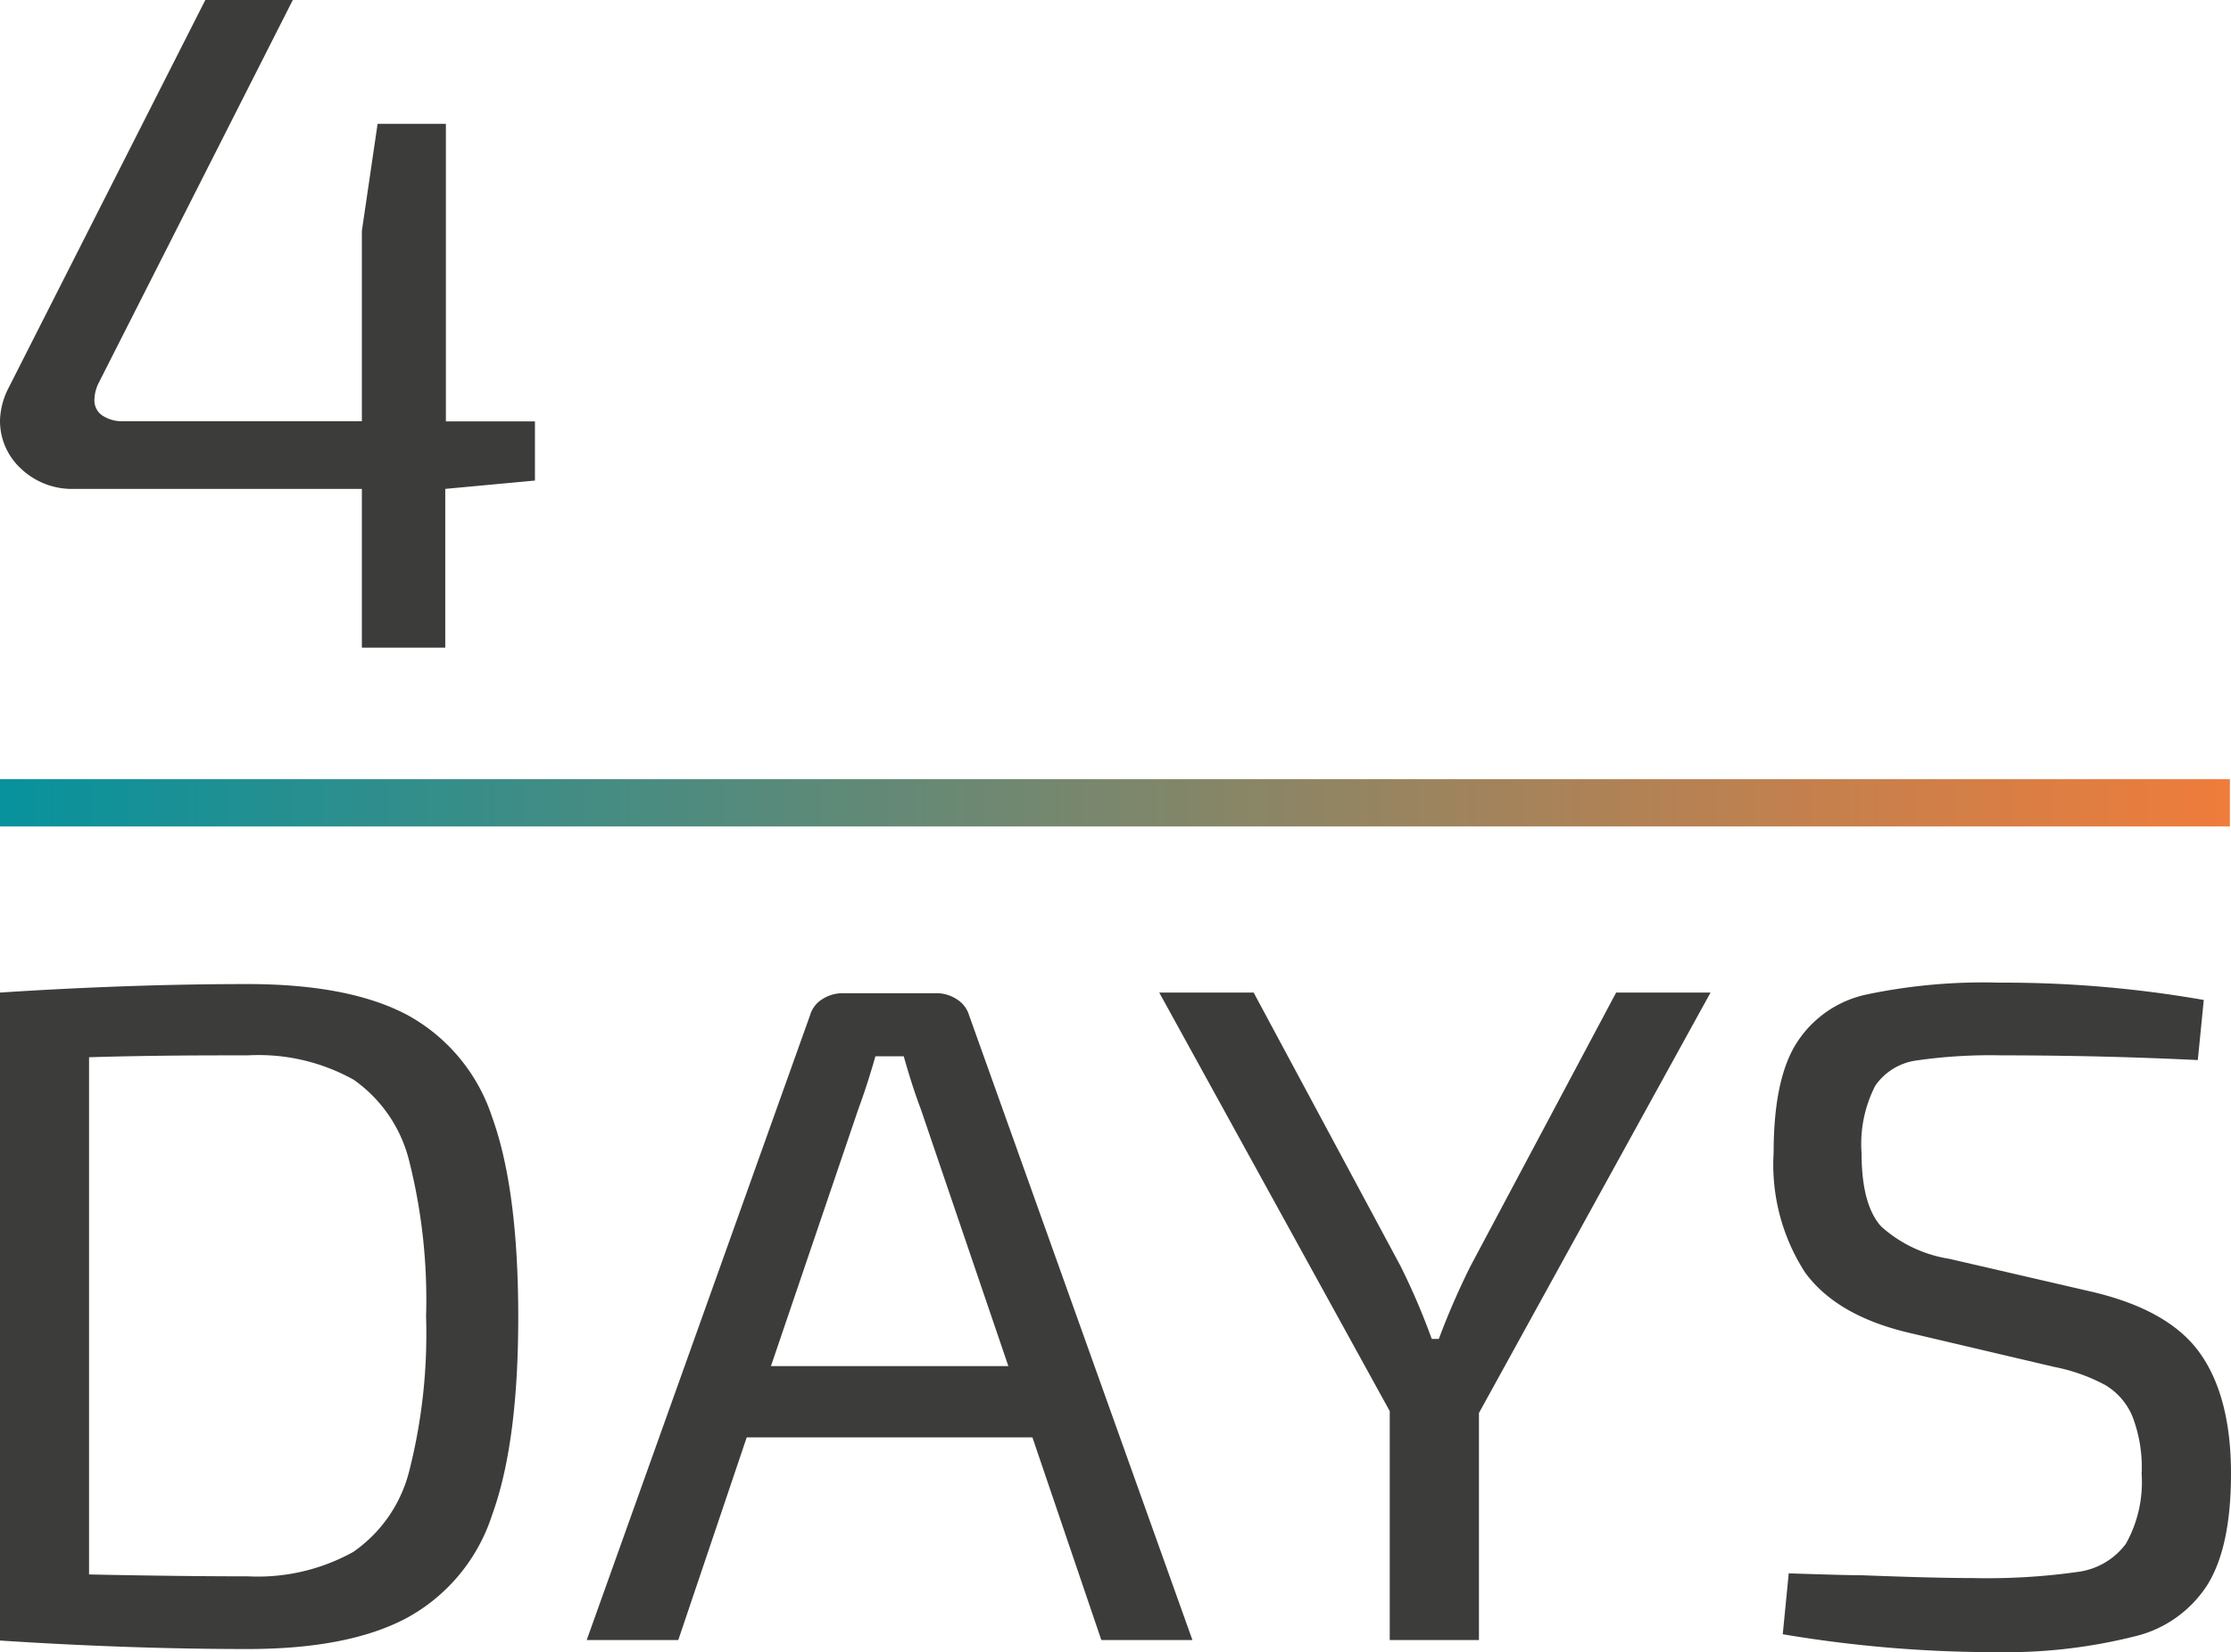
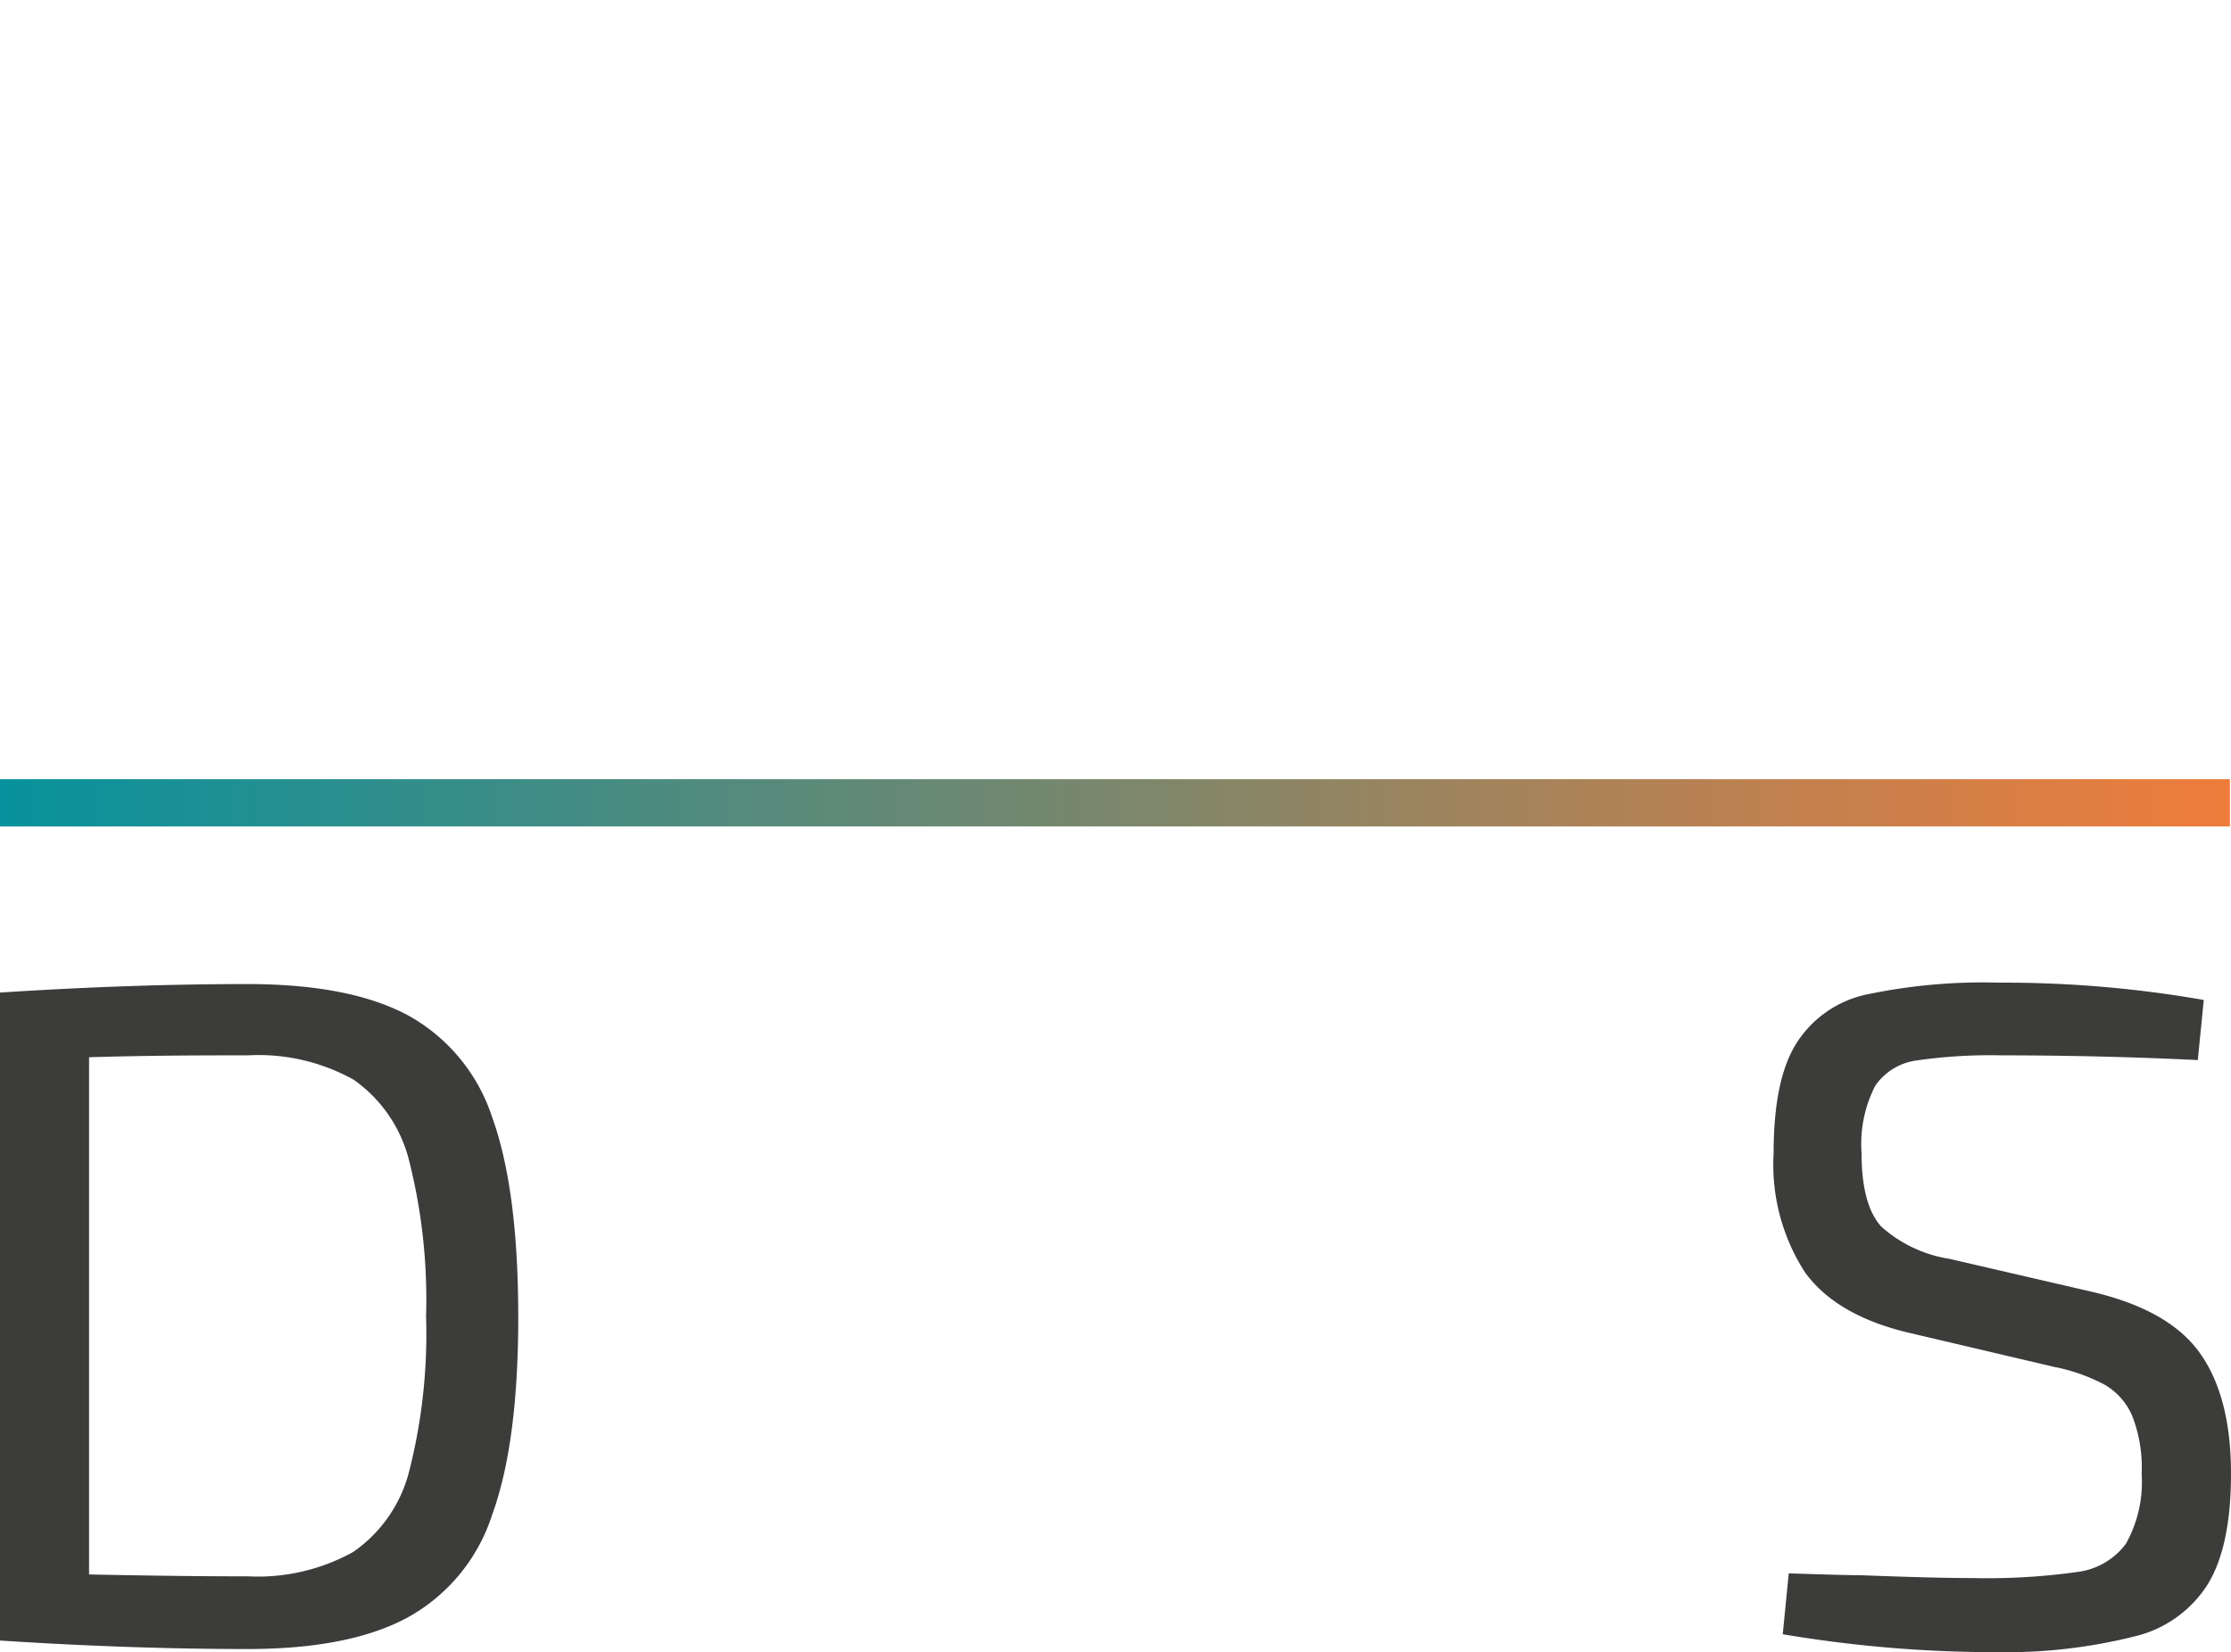
<svg xmlns="http://www.w3.org/2000/svg" viewBox="0 0 141.8 105.01">
  <defs>
    <style>.cls-1{fill:#3c3c3b;}.cls-2{fill:none;stroke-miterlimit:10;stroke-width:3px;stroke:url(#Unbenannter_Verlauf);}</style>
    <linearGradient id="Unbenannter_Verlauf" x1="-95.95" y1="-236.77" x2="45.78" y2="-236.77" gradientTransform="matrix(-1, 0, 0, 1, 45.78, 287.79)" gradientUnits="userSpaceOnUse">
      <stop offset="0" stop-color="#ef7c3b" />
      <stop offset="1" stop-color="#07929d" />
    </linearGradient>
  </defs>
  <title>4days</title>
  <g id="Ebene_2" data-name="Ebene 2">
    <g id="Ebene_1-2" data-name="Ebene 1">
      <g id="Ebene_2-2" data-name="Ebene 2">
        <g id="Ebene_1-2-2" data-name="Ebene 1-2">
-           <path class="cls-1" d="M34,30.54l-5.7.53V41.16H23V31.07H4.73a4.71,4.71,0,0,1-3.39-1.28A4.12,4.12,0,0,1,0,26.72a4.78,4.78,0,0,1,.51-2L13.05,0h5.56L6.27,24.34A2.49,2.49,0,0,0,6,25.41a1.16,1.16,0,0,0,.51,1,2.29,2.29,0,0,0,1.35.36H23V14.67l1-6.8h4.34V26.78H34Z" />
          <path class="cls-1" d="M25.9,64.51A11.45,11.45,0,0,1,31.28,71q1.65,4.56,1.66,12.62T31.28,96.27a11.45,11.45,0,0,1-5.38,6.53q-3.7,2-10.17,2-7.41,0-15.73-.54V63.08q8.31-.54,15.73-.54Q22.2,62.54,25.9,64.51ZM22.45,98.63A8.89,8.89,0,0,0,26,93.53a35.31,35.31,0,0,0,1.08-9.87A36,36,0,0,0,26,73.75a8.91,8.91,0,0,0-3.52-5.13,12.41,12.41,0,0,0-6.72-1.55c-2.73,0-6.09,0-10.1.12v32.87c3.84.08,7.2.12,10.1.12A12.49,12.49,0,0,0,22.45,98.63Z" />
-           <path class="cls-1" d="M65.62,91.35H47.46l-4.35,12.88H37.29l14.2-39.72a1.77,1.77,0,0,1,.76-1,2.39,2.39,0,0,1,1.35-.39h5.88a2.36,2.36,0,0,1,1.34.39,1.79,1.79,0,0,1,.77,1l14.2,39.72H70Zm-1.53-4.53L58.52,70.47c-.38-1-.74-2.14-1.08-3.34h-1.8c-.34,1.2-.7,2.31-1.08,3.34L49,86.82Z" />
-           <path class="cls-1" d="M94,89.8v14.43H88.33V89.68L73.68,63.08h6L89,80.43a43.56,43.56,0,0,1,2,4.66h.45a48.78,48.78,0,0,1,2-4.6l9.27-17.41h6Z" />
          <path class="cls-1" d="M140.07,63.55l-.38,3.82q-6.21-.3-12.48-.3a32.87,32.87,0,0,0-5.43.33,3.8,3.8,0,0,0-2.59,1.6,8.11,8.11,0,0,0-.87,4.3c0,2.18.42,3.74,1.25,4.65A8.43,8.43,0,0,0,123.89,80l9,2.08q4.94,1.14,6.91,3.88c1.32,1.83,2,4.39,2,7.7q0,4.65-1.5,7.06a7.56,7.56,0,0,1-4.64,3.28,33.64,33.64,0,0,1-8.66,1,81.51,81.51,0,0,1-13.69-1.14l.38-3.87c2.39.08,3.93.12,4.61.12q4.67.18,7.1.18a41.09,41.09,0,0,0,6.65-.39,4.53,4.53,0,0,0,3.07-1.79,8,8,0,0,0,1-4.44,9,9,0,0,0-.58-3.64,4.2,4.2,0,0,0-1.72-2,11.43,11.43,0,0,0-3.26-1.16l-9.15-2.15q-4.66-1.08-6.68-3.85a12.61,12.61,0,0,1-2-7.6q0-4.71,1.47-7a7,7,0,0,1,4.45-3.07,36,36,0,0,1,8.41-.75A73.72,73.72,0,0,1,140.07,63.55Z" />
          <line class="cls-2" x1="141.73" y1="51.02" y2="51.02" />
        </g>
      </g>
    </g>
  </g>
</svg>